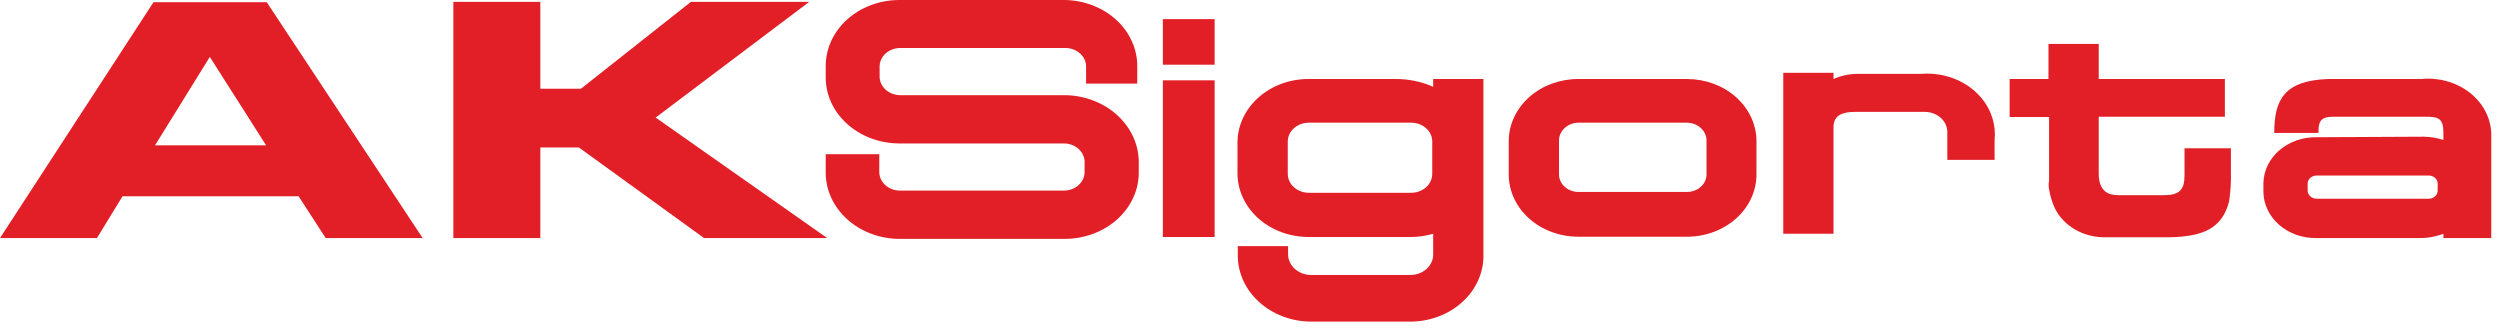
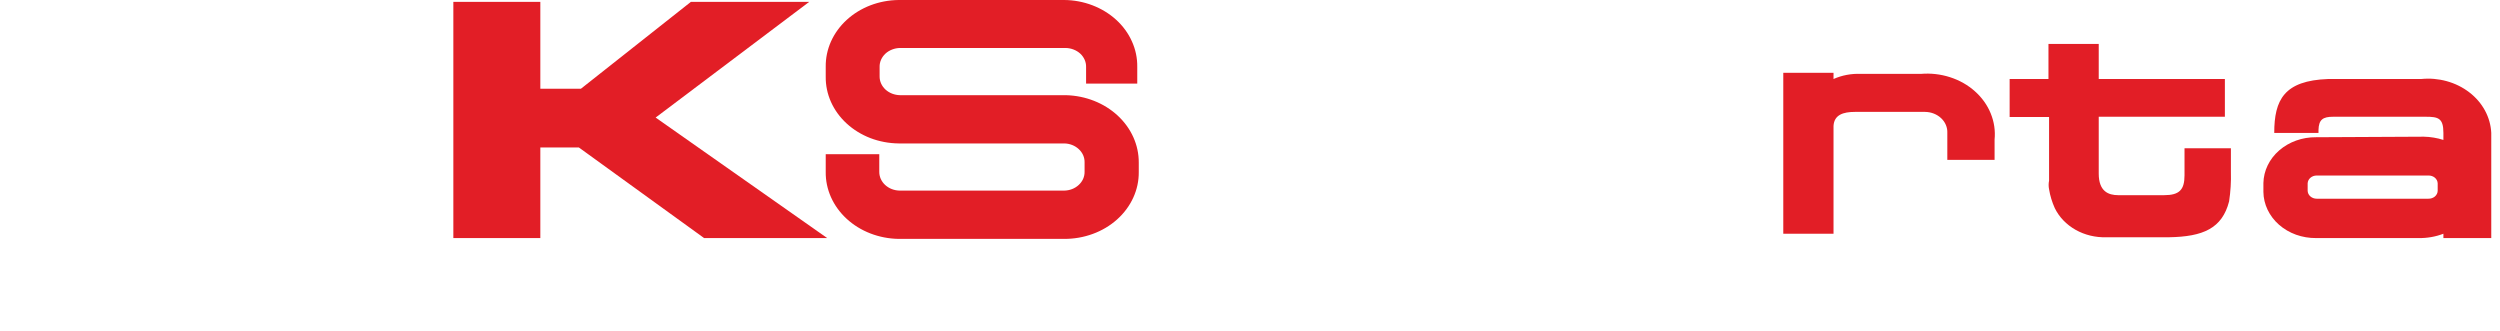
<svg xmlns="http://www.w3.org/2000/svg" fill="none" height="11" viewBox="0 0 83 11" width="83">
  <path clip-rule="evenodd" d="M29.192 5.12V5.702C29.191 5.783 29.208 5.863 29.241 5.939C29.275 6.014 29.324 6.083 29.387 6.141C29.451 6.199 29.526 6.246 29.609 6.278C29.692 6.31 29.782 6.327 29.872 6.328H35.329C35.419 6.327 35.509 6.31 35.592 6.278C35.675 6.246 35.75 6.199 35.813 6.141C35.877 6.083 35.926 6.014 35.96 5.939C35.993 5.863 36.01 5.783 36.008 5.702V5.388C36.01 5.307 35.993 5.227 35.96 5.151C35.926 5.076 35.877 5.007 35.813 4.949C35.75 4.891 35.675 4.844 35.592 4.812C35.509 4.78 35.419 4.763 35.329 4.762H29.832C29.511 4.758 29.193 4.698 28.897 4.585C28.602 4.471 28.334 4.307 28.11 4.101C27.885 3.895 27.708 3.651 27.588 3.383C27.469 3.116 27.41 2.83 27.414 2.542V2.22C27.41 1.932 27.469 1.646 27.588 1.379C27.708 1.111 27.885 0.867 28.11 0.661C28.334 0.455 28.602 0.291 28.897 0.177C29.193 0.064 29.511 0.004 29.832 0H35.329C35.651 0.002 35.97 0.062 36.267 0.175C36.563 0.288 36.832 0.452 37.058 0.658C37.284 0.864 37.462 1.109 37.581 1.377C37.702 1.645 37.761 1.931 37.757 2.22V2.775H36.058V2.22C36.06 2.139 36.043 2.058 36.01 1.983C35.976 1.907 35.927 1.839 35.864 1.78C35.8 1.722 35.725 1.676 35.642 1.644C35.559 1.612 35.469 1.594 35.379 1.593H29.882C29.791 1.594 29.702 1.612 29.619 1.644C29.536 1.676 29.46 1.722 29.397 1.78C29.334 1.839 29.285 1.907 29.251 1.983C29.218 2.058 29.201 2.139 29.203 2.22V2.542C29.203 2.704 29.274 2.86 29.401 2.976C29.528 3.091 29.701 3.157 29.882 3.16H35.389C36.038 3.176 36.655 3.419 37.107 3.837C37.559 4.256 37.81 4.815 37.807 5.397V5.711C37.81 6.003 37.748 6.293 37.624 6.563C37.501 6.833 37.318 7.079 37.087 7.286C36.857 7.492 36.582 7.656 36.28 7.766C35.978 7.877 35.655 7.933 35.329 7.931H29.832C29.182 7.921 28.562 7.681 28.109 7.264C27.655 6.846 27.405 6.284 27.414 5.702V5.12H29.192Z" fill="#E21E26" fill-rule="evenodd" />
  <path clip-rule="evenodd" d="M68.009 2.623V1.459H69.678V2.623H73.866V3.876H69.678V5.764C69.678 6.355 69.998 6.48 70.328 6.48H71.847C72.357 6.48 72.526 6.301 72.526 5.818V4.923H74.066C74.066 4.923 74.066 5.344 74.066 5.702C74.076 6.031 74.055 6.36 74.006 6.686C73.776 7.581 73.146 7.859 72.007 7.877H69.928C69.568 7.888 69.212 7.801 68.908 7.629C68.603 7.456 68.363 7.206 68.219 6.91C68.128 6.709 68.064 6.499 68.029 6.284C68.01 6.189 68.01 6.092 68.029 5.997V3.885H66.72V2.623H68.009Z" fill="#E21E26" fill-rule="evenodd" />
  <path clip-rule="evenodd" d="M63.912 3.715H61.583C61.193 3.715 60.894 3.813 60.873 4.18V7.76H59.205V2.417H60.873V2.623C61.152 2.499 61.462 2.44 61.773 2.453H63.772C64.1 2.425 64.431 2.463 64.741 2.563C65.052 2.663 65.334 2.822 65.567 3.031C65.801 3.239 65.981 3.491 66.093 3.769C66.206 4.046 66.249 4.342 66.22 4.637V5.308H64.651V4.413C64.655 4.323 64.639 4.234 64.604 4.15C64.569 4.066 64.515 3.989 64.446 3.924C64.377 3.859 64.294 3.807 64.203 3.771C64.111 3.735 64.012 3.716 63.912 3.715Z" fill="#E21E26" fill-rule="evenodd" />
-   <path clip-rule="evenodd" d="M52.409 6.373H56.006C56.179 6.373 56.344 6.312 56.466 6.203C56.588 6.094 56.656 5.946 56.656 5.791V4.655C56.653 4.501 56.584 4.354 56.463 4.246C56.342 4.137 56.178 4.075 56.006 4.073H52.409C52.237 4.075 52.073 4.137 51.952 4.246C51.831 4.354 51.761 4.501 51.759 4.655V5.791C51.759 5.946 51.827 6.094 51.949 6.203C52.071 6.312 52.236 6.373 52.409 6.373ZM50.09 5.791V4.655C50.1 4.111 50.35 3.593 50.784 3.212C51.218 2.832 51.801 2.62 52.409 2.623H56.006C56.612 2.623 57.193 2.835 57.625 3.216C58.057 3.596 58.304 4.112 58.315 4.655V5.791C58.315 6.064 58.255 6.333 58.138 6.585C58.022 6.836 57.851 7.064 57.635 7.257C57.42 7.449 57.164 7.601 56.883 7.704C56.602 7.808 56.3 7.86 55.996 7.859H52.399C51.786 7.859 51.199 7.641 50.766 7.253C50.333 6.866 50.09 6.34 50.09 5.791Z" fill="#E21E26" fill-rule="evenodd" />
-   <path clip-rule="evenodd" d="M49.25 8.459C49.256 8.748 49.197 9.036 49.076 9.305C48.956 9.575 48.778 9.82 48.55 10.026C48.324 10.233 48.053 10.397 47.754 10.509C47.456 10.621 47.136 10.678 46.812 10.678H43.544C42.896 10.678 42.275 10.449 41.816 10.039C41.357 9.63 41.098 9.075 41.095 8.494V8.172H42.764V8.441C42.764 8.532 42.785 8.622 42.824 8.707C42.863 8.791 42.921 8.867 42.993 8.931C43.066 8.995 43.152 9.046 43.246 9.08C43.341 9.114 43.442 9.131 43.544 9.13H46.812C46.913 9.131 47.014 9.114 47.108 9.08C47.202 9.046 47.287 8.995 47.359 8.931C47.431 8.867 47.487 8.79 47.526 8.706C47.564 8.622 47.583 8.532 47.581 8.441V7.76C47.343 7.832 47.093 7.869 46.842 7.868H43.444C42.818 7.868 42.218 7.645 41.776 7.249C41.334 6.853 41.085 6.316 41.085 5.755V4.681C41.101 4.129 41.358 3.604 41.801 3.219C42.243 2.834 42.837 2.62 43.454 2.623H46.322C46.759 2.619 47.19 2.708 47.581 2.882V2.623H49.25V8.494V8.459ZM43.454 4.073C43.268 4.073 43.09 4.139 42.959 4.256C42.828 4.374 42.754 4.533 42.754 4.699V5.773C42.754 5.94 42.828 6.099 42.959 6.216C43.09 6.334 43.268 6.4 43.454 6.4H46.852C47.037 6.4 47.215 6.334 47.347 6.216C47.478 6.099 47.551 5.94 47.551 5.773V4.699C47.551 4.533 47.478 4.374 47.347 4.256C47.215 4.139 47.037 4.073 46.852 4.073H43.454Z" fill="#E21E26" fill-rule="evenodd" />
-   <path clip-rule="evenodd" d="M38.607 0.635H40.326V2.148H38.607V0.635ZM38.607 2.667H40.326V7.868H38.607V2.667Z" fill="#E21E26" fill-rule="evenodd" />
  <path clip-rule="evenodd" d="M80.472 4.538C80.693 4.543 80.913 4.579 81.121 4.646V4.413C81.121 3.921 80.951 3.876 80.532 3.876H77.463C77.114 3.876 76.984 3.974 76.974 4.314V4.413H75.505C75.505 3.312 75.835 2.676 77.294 2.623H80.382C80.668 2.594 80.957 2.619 81.232 2.695C81.507 2.771 81.762 2.897 81.98 3.065C82.199 3.232 82.376 3.439 82.502 3.671C82.627 3.903 82.698 4.155 82.71 4.413V7.904H81.121V7.76C80.859 7.861 80.577 7.909 80.292 7.904H76.894C76.667 7.906 76.442 7.868 76.231 7.793C76.02 7.717 75.828 7.605 75.665 7.463C75.503 7.321 75.374 7.151 75.284 6.964C75.195 6.777 75.147 6.576 75.145 6.373V6.078C75.153 5.669 75.341 5.279 75.669 4.994C75.997 4.709 76.437 4.551 76.894 4.556L80.472 4.538ZM76.614 6.087V6.337C76.617 6.407 76.649 6.473 76.705 6.521C76.761 6.57 76.836 6.597 76.914 6.597H80.622C80.661 6.598 80.7 6.592 80.737 6.58C80.774 6.567 80.808 6.549 80.837 6.525C80.865 6.5 80.889 6.472 80.905 6.439C80.921 6.407 80.93 6.373 80.931 6.337V6.087C80.93 6.051 80.921 6.017 80.905 5.985C80.889 5.952 80.865 5.923 80.837 5.899C80.808 5.875 80.774 5.856 80.737 5.844C80.7 5.832 80.661 5.826 80.622 5.827H76.914C76.836 5.827 76.761 5.854 76.705 5.903C76.649 5.951 76.617 6.017 76.614 6.087Z" fill="#E21E26" fill-rule="evenodd" />
  <path clip-rule="evenodd" d="M15.051 0.063H17.939V2.945H19.288L22.936 0.063H26.864L21.767 3.903L27.463 7.904H23.376L19.218 4.896H17.939V7.904H15.051V0.063Z" fill="#E21E26" fill-rule="evenodd" />
-   <path clip-rule="evenodd" d="M5.147 4.825H8.835L6.966 1.889L5.147 4.825ZM5.097 0.072H8.855L14.032 7.904H10.813L9.914 6.516H4.068L3.218 7.904H0L5.097 0.072Z" fill="#E21E26" fill-rule="evenodd" />
</svg>